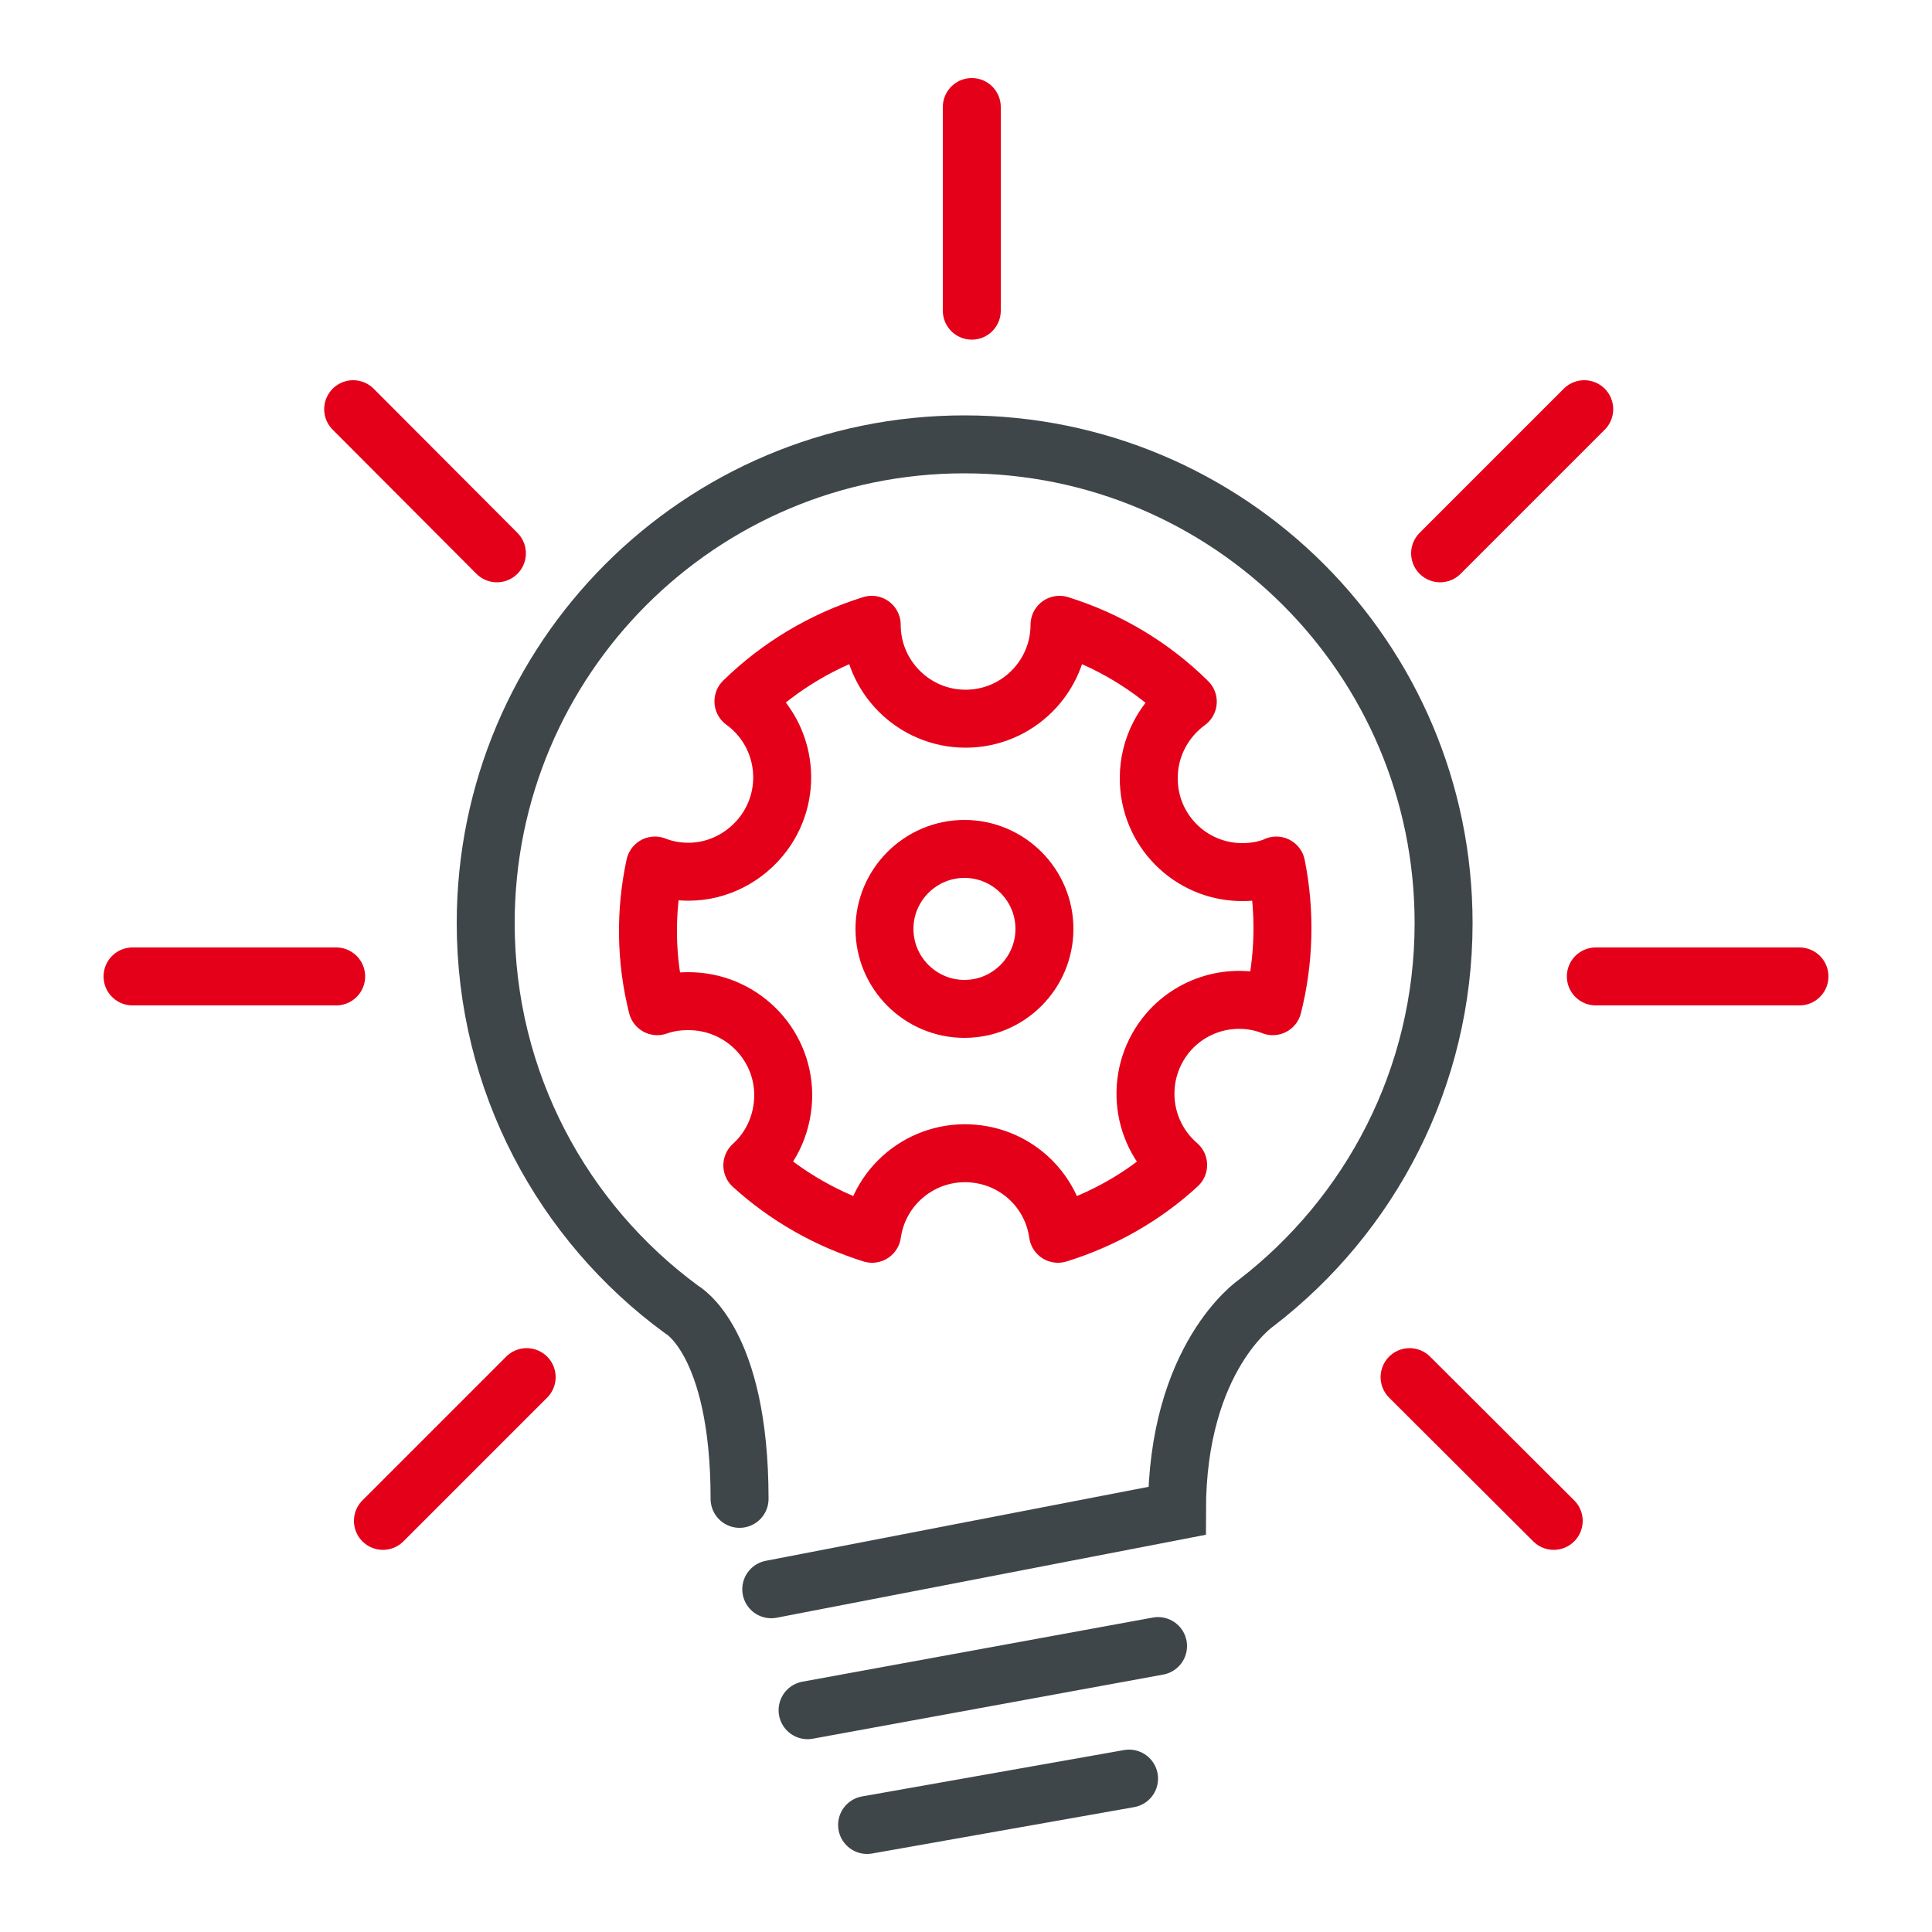
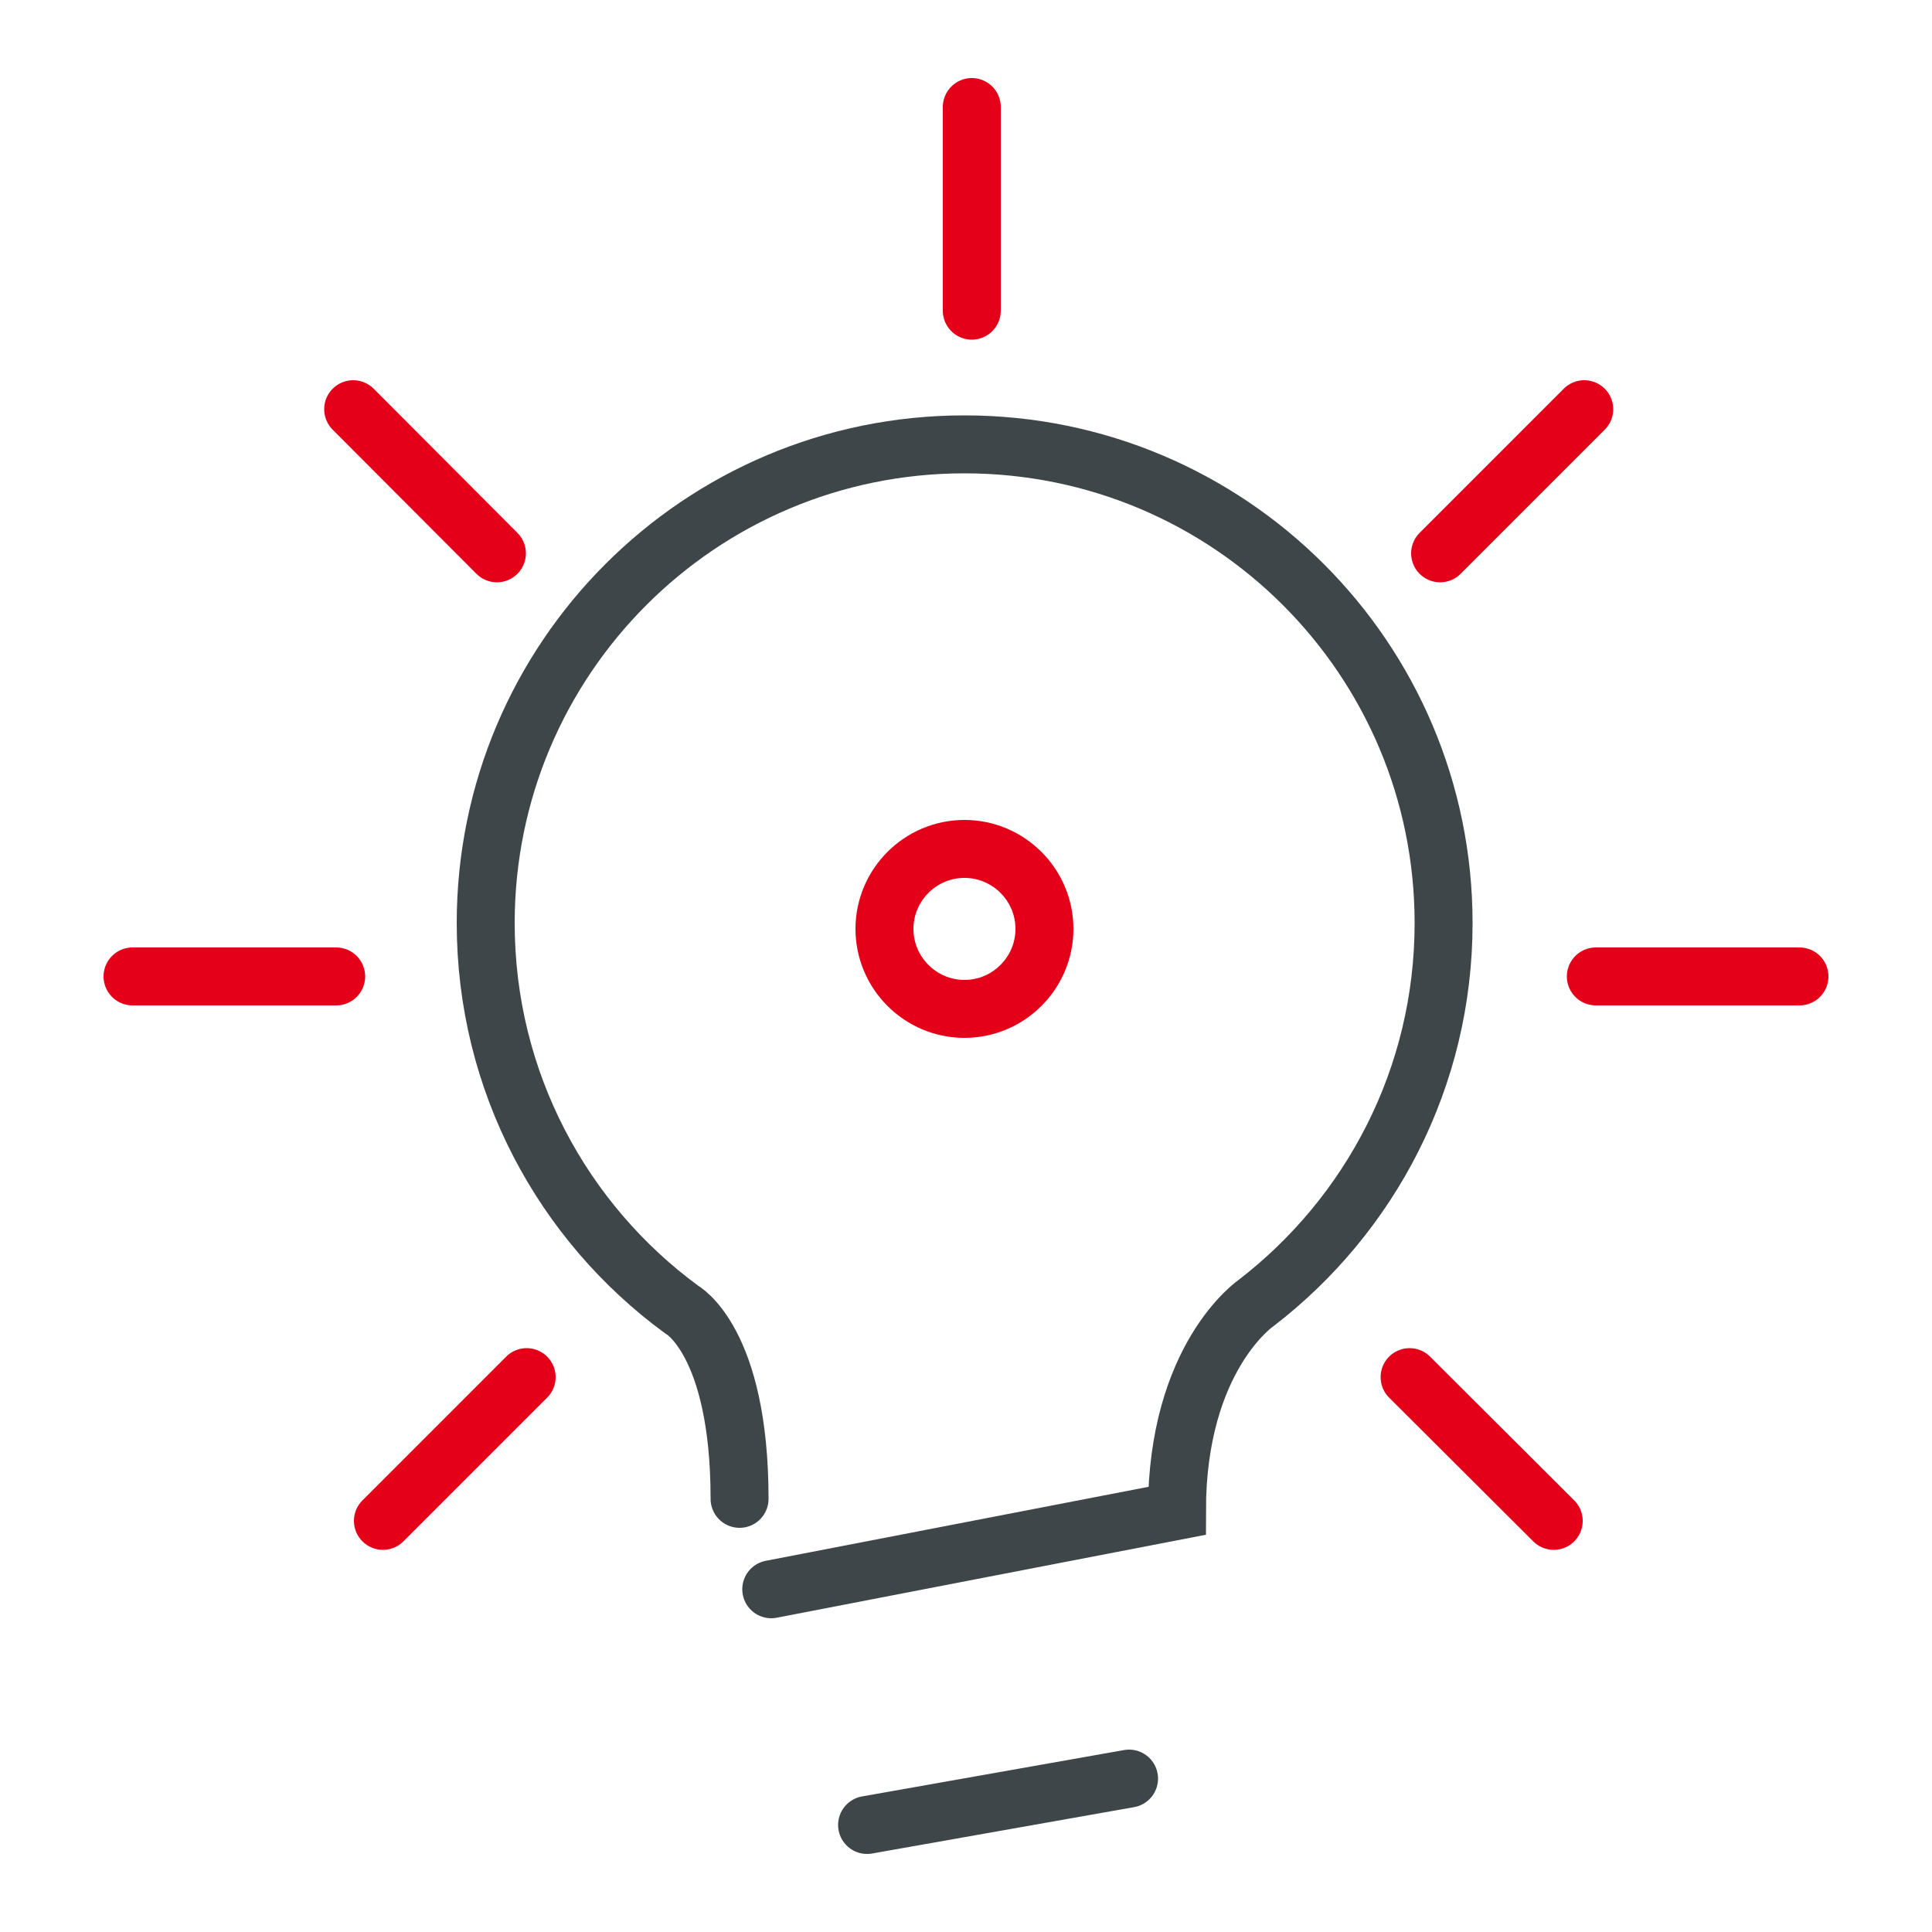
<svg xmlns="http://www.w3.org/2000/svg" id="Layer_1" data-name="Layer 1" viewBox="0 0 50 50">
  <defs>
    <style>
      .cls-1 {
        stroke: #3f464a;
        stroke-miterlimit: 10;
      }

      .cls-1, .cls-2 {
        fill: none;
        stroke-linecap: round;
        stroke-width: 1.5px;
      }

      .cls-2 {
        stroke: #e40019;
        stroke-linejoin: round;
      }
    </style>
  </defs>
  <g>
    <path class="cls-2" d="m24.96,21.97c1.14,0,2.07.93,2.07,2.07s-.93,2.07-2.07,2.07-2.07-.93-2.07-2.07.93-2.07,2.07-2.07Z" />
-     <path class="cls-2" d="m33.02,22.41c-.28.11-.57.16-.87.16-1.34,0-2.43-1.09-2.42-2.44,0-.78.38-1.51,1.01-1.97-.93-.92-2.07-1.6-3.32-1.99,0,1.34-1.09,2.43-2.43,2.43s-2.43-1.09-2.43-2.43c-1.25.39-2.39,1.07-3.32,1.98,1.09.79,1.33,2.32.53,3.41-.46.62-1.18,1-1.95,1-.3,0-.59-.05-.87-.16-.26,1.2-.24,2.45.06,3.64.25-.09.52-.13.79-.13,1.35-.01,2.46,1.07,2.47,2.42,0,.7-.28,1.36-.8,1.83.89.81,1.95,1.41,3.1,1.77.19-1.33,1.42-2.25,2.75-2.06,1.07.15,1.91.99,2.06,2.06,1.16-.36,2.22-.96,3.11-1.78-1.02-.88-1.13-2.41-.26-3.43.67-.78,1.76-1.05,2.71-.68.3-1.19.33-2.44.09-3.64Z" />
  </g>
  <g>
    <path class="cls-1" d="m19.96,41.13l10.5-2.03c0-3.99,2.05-5.38,2.05-5.38,2.95-2.27,4.85-5.83,4.85-9.83,0-6.85-5.55-12.39-12.4-12.39s-12.39,5.55-12.39,12.39c0,4.11,2,7.75,5.07,10,0,0,1.5.8,1.5,4.9" />
-     <line class="cls-1" x1="20.9" y1="44.26" x2="29.97" y2="42.6" />
    <line class="cls-1" x1="22.44" y1="47.23" x2="29.22" y2="46.03" />
    <line class="cls-2" x1="41.3" y1="25.27" x2="46.57" y2="25.27" />
    <line class="cls-2" x1="3.43" y1="25.27" x2="8.7" y2="25.27" />
    <line class="cls-2" x1="25.15" y1="8.04" x2="25.15" y2="2.77" />
    <line class="cls-2" x1="12.86" y1="14.32" x2="9.14" y2="10.59" />
    <line class="cls-2" x1="37.27" y1="14.32" x2="41" y2="10.59" />
    <line class="cls-2" x1="36.48" y1="35.64" x2="40.21" y2="39.36" />
    <line class="cls-2" x1="13.63" y1="35.64" x2="9.91" y2="39.36" />
  </g>
</svg>